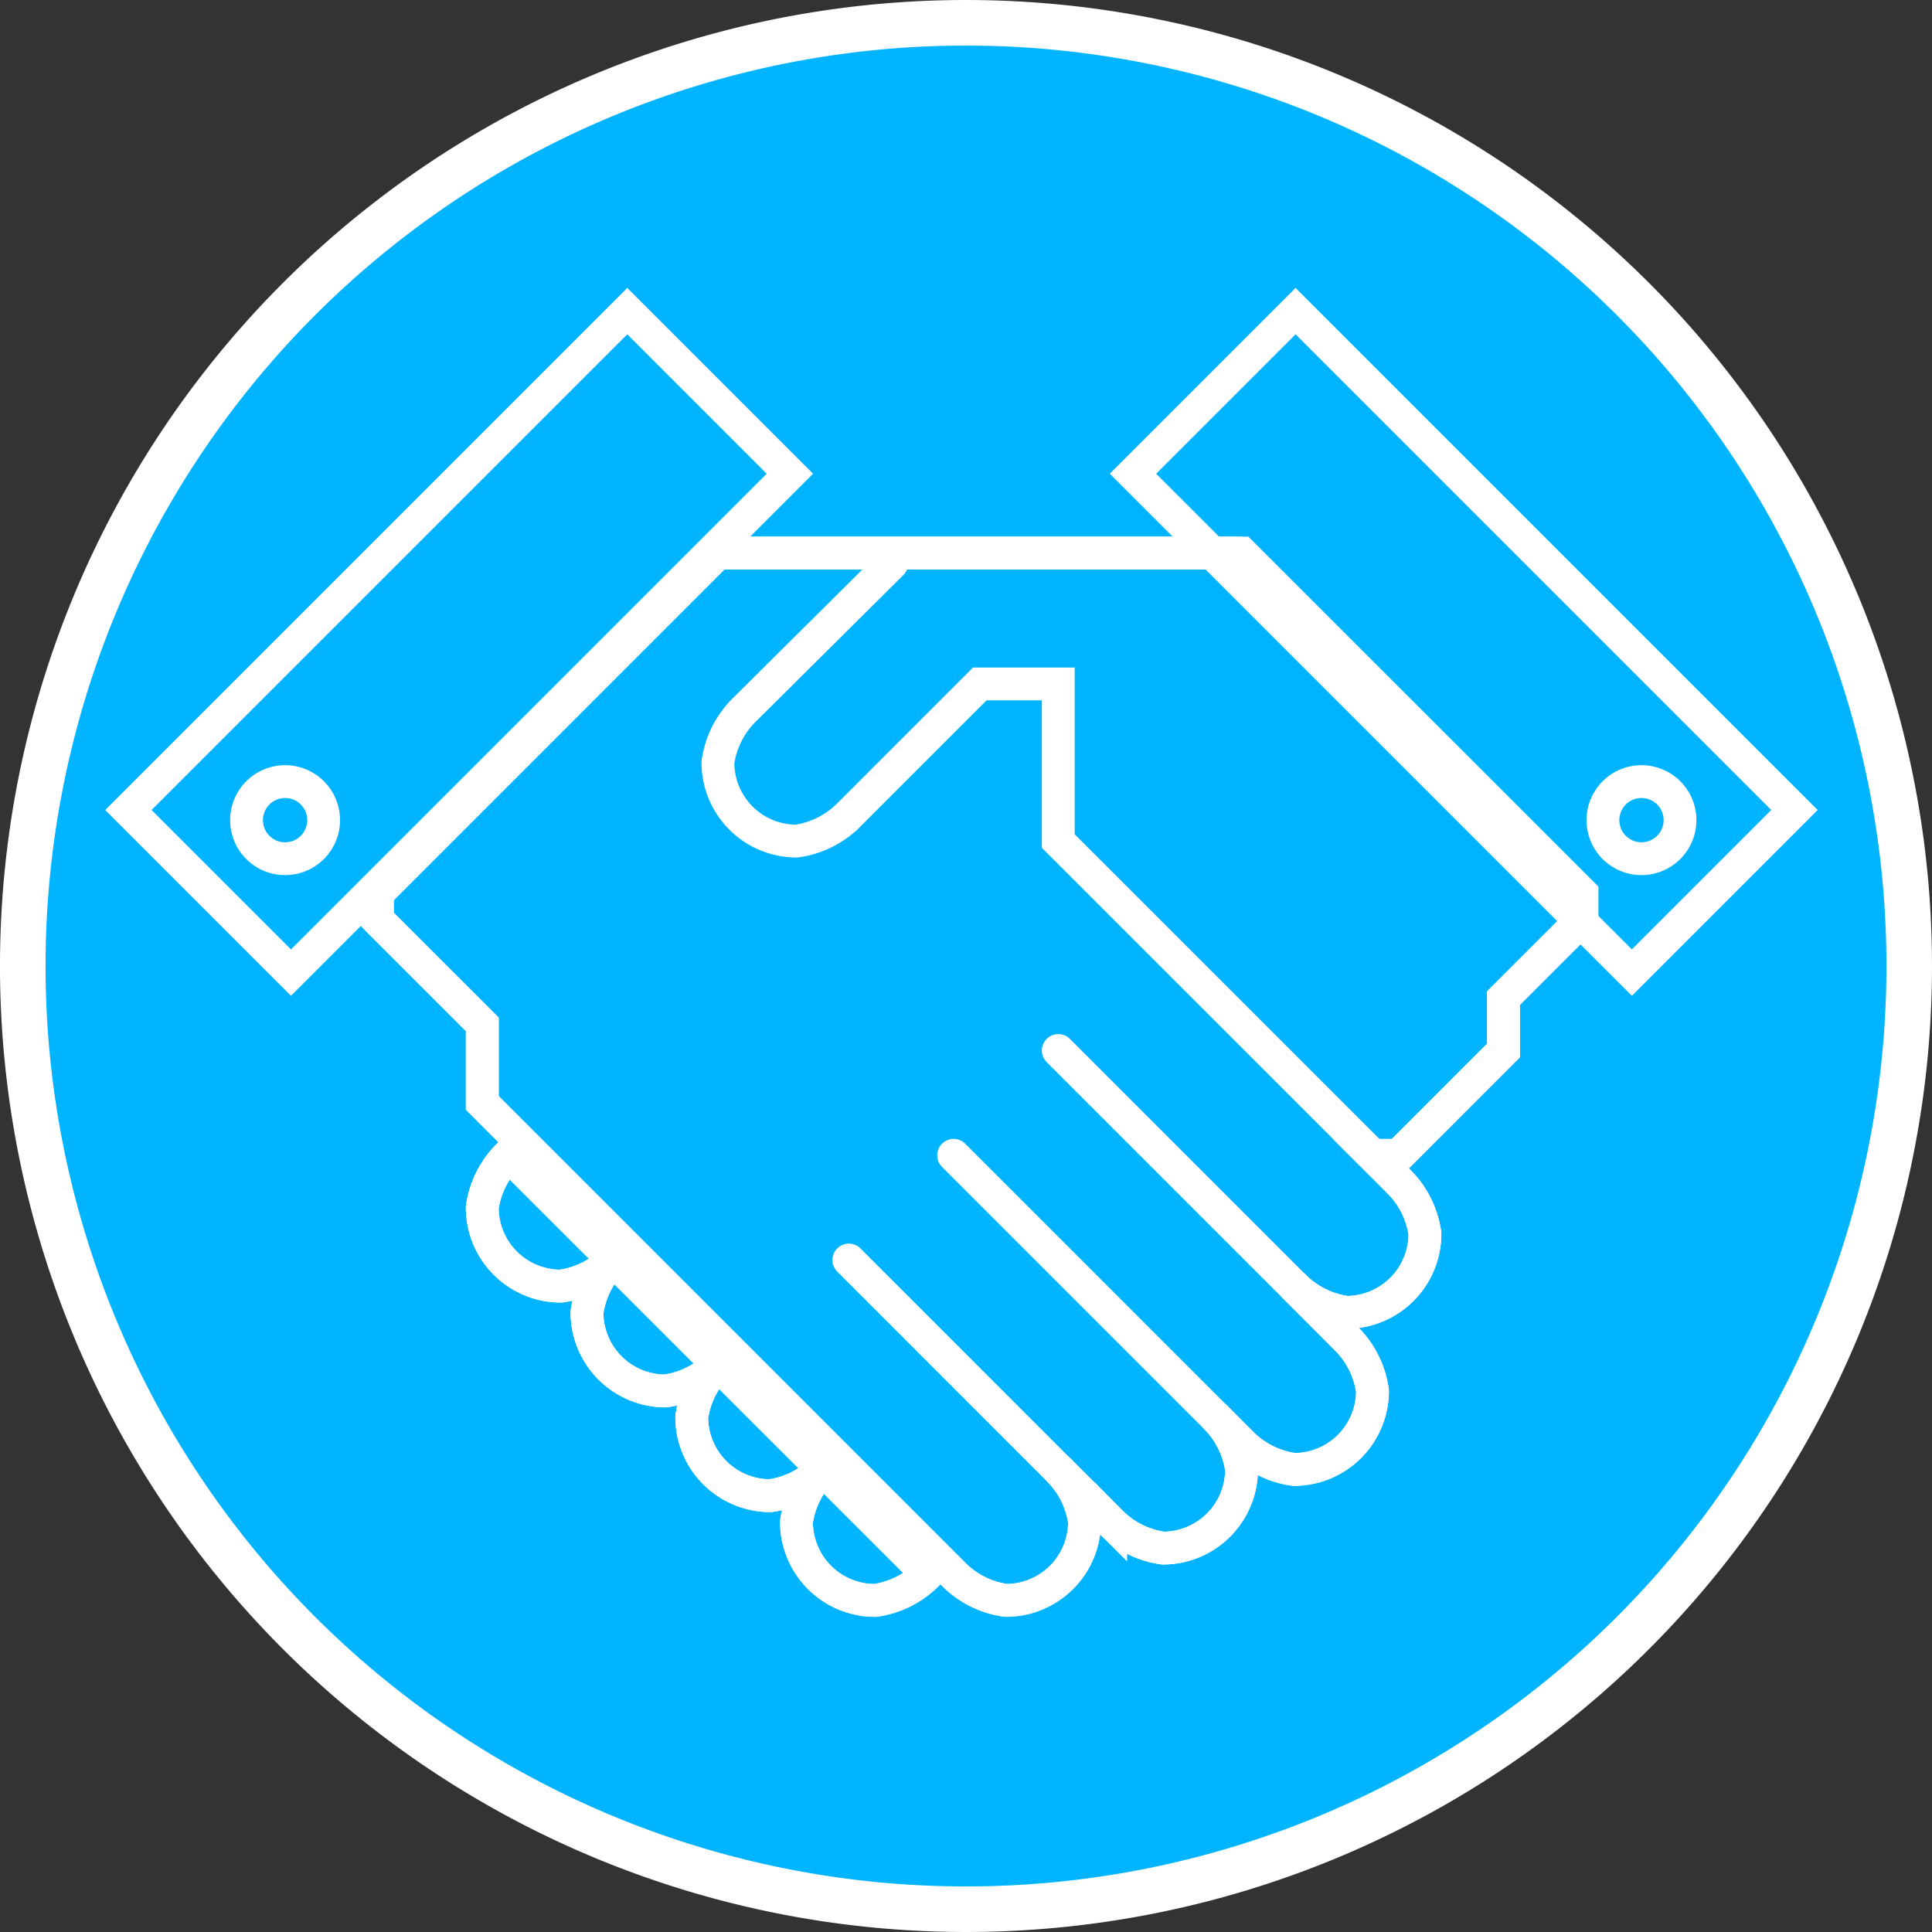
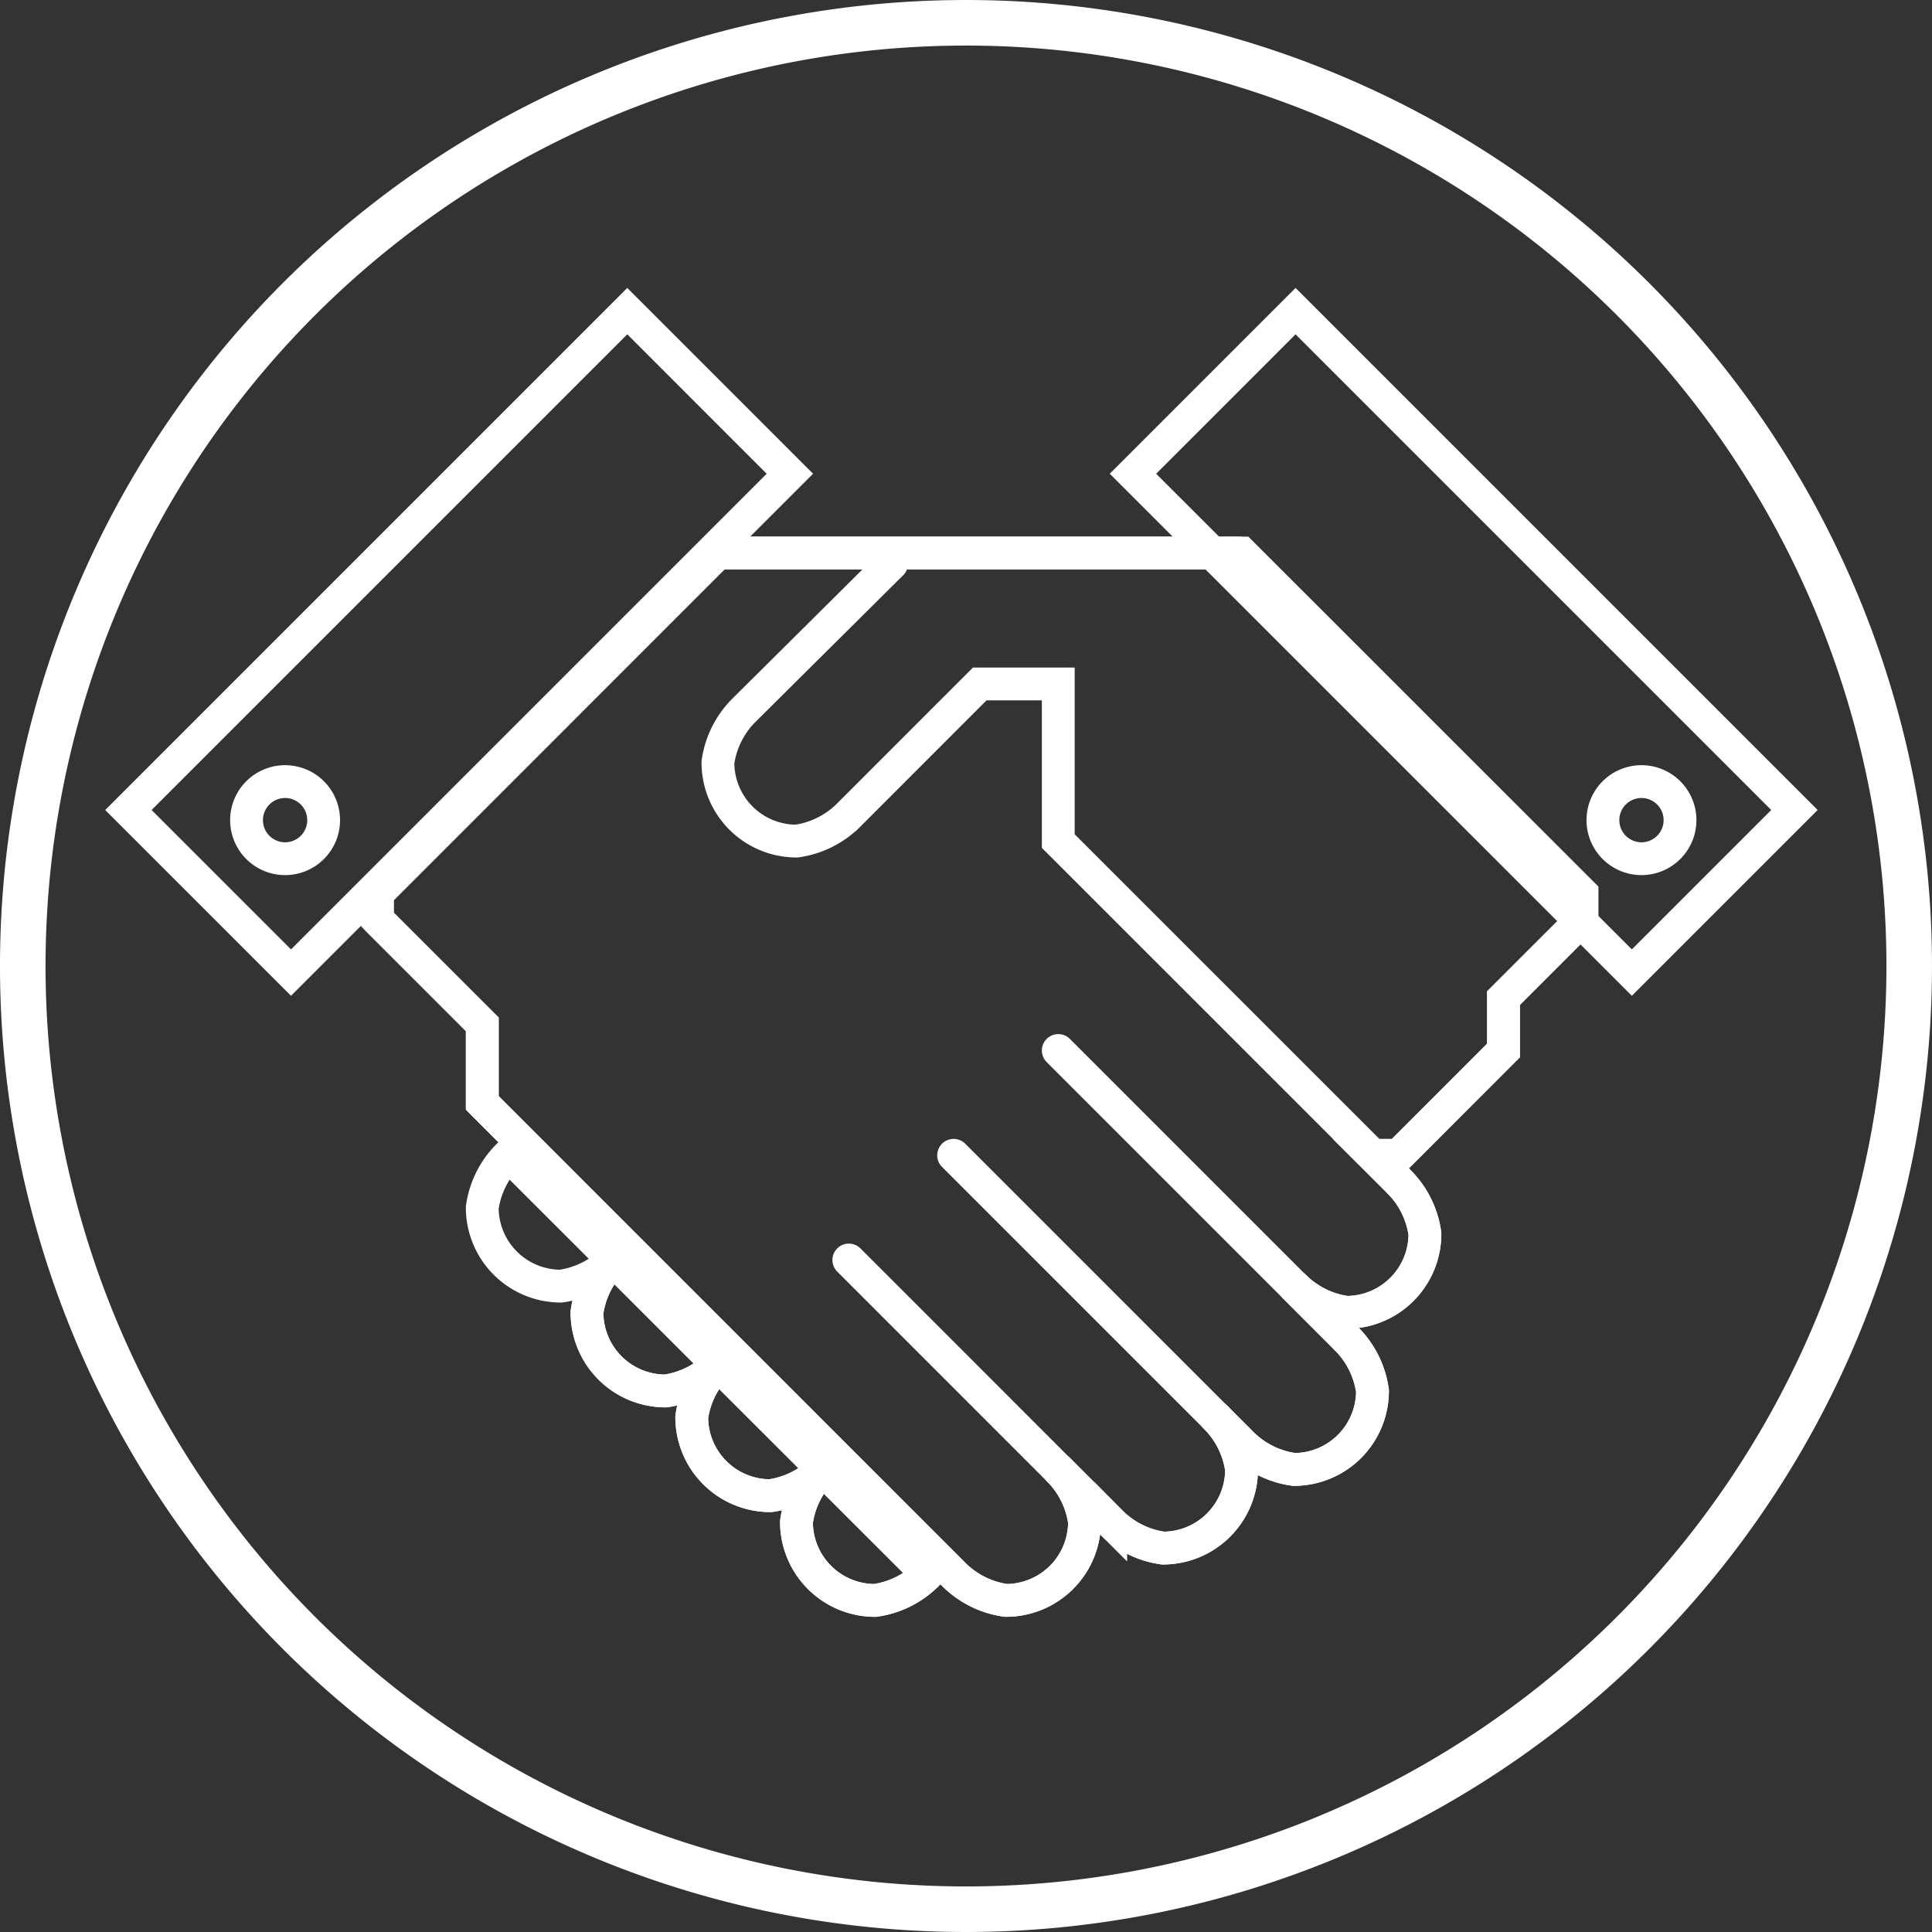
<svg xmlns="http://www.w3.org/2000/svg" width="85.198" height="85.197" viewBox="0 0 85.198 85.197">
  <rect x="0" y="0" width="85.198" height="85.197" fill="#333333" stroke="none" />
  <g id="Group_324" data-name="Group 324" transform="translate(1.004 1.005)">
-     <path id="Path_507" data-name="Path 507" d="M2.731,5.463A41.594,41.594,0,0,0,44.326-36.132,41.594,41.594,0,0,0,2.731-77.725,41.594,41.594,0,0,0-38.863-36.132,41.594,41.594,0,0,0,2.731,5.463" transform="translate(38.863 77.725)" fill="#00b4ff" />
    <path id="Path_508" data-name="Path 508" d="M2.731,5.463A41.594,41.594,0,0,0,44.326-36.132,41.594,41.594,0,0,0,2.731-77.725,41.594,41.594,0,0,0-38.863-36.132,41.594,41.594,0,0,0,2.731,5.463Z" transform="translate(38.863 77.725)" fill="none" stroke="#fff" stroke-width="2.009" />
    <g id="Group_305" data-name="Group 305" transform="translate(15.643 23.382)">
      <path id="Path_223" data-name="Path 223" d="M2.5,0H-20.592L-35.6,15.01v1.156l4.62,4.618v3.466L-10.2,45.033a4.031,4.031,0,0,0,2.31,1.156,3.466,3.466,0,0,0,3.466-3.465,4.024,4.024,0,0,0-1.158-2.31l2.313,2.31A4.029,4.029,0,0,0-.961,43.882,3.466,3.466,0,0,0,2.5,40.415a4.035,4.035,0,0,0-1.152-2.31L2.5,39.26a4.033,4.033,0,0,0,2.312,1.155,3.463,3.463,0,0,0,3.461-3.463,4.036,4.036,0,0,0-1.155-2.31L4.814,32.331A4.031,4.031,0,0,0,7.12,33.486a3.464,3.464,0,0,0,3.467-3.463,4.034,4.034,0,0,0-1.153-2.31L8.275,26.559H9.434l4.618-4.621V19.629l3.463-3.463V15.01Z" transform="translate(35.603)" fill="none" stroke="#fff" stroke-width="1.447" />
    </g>
    <g id="Group_306" data-name="Group 306" transform="translate(20.263 49.943)">
      <path id="Path_224" data-name="Path 224" d="M.379.3a4.033,4.033,0,0,1-2.31,1.154A3.464,3.464,0,0,1-5.394-2.006,4.019,4.019,0,0,1-4.239-4.314Z" transform="translate(5.394 4.314)" fill="none" stroke="#fff" stroke-width="1.447" />
    </g>
    <g id="Group_307" data-name="Group 307" transform="translate(24.881 54.56)">
      <path id="Path_225" data-name="Path 225" d="M.379.3A4.034,4.034,0,0,1-1.933,1.457,3.466,3.466,0,0,1-5.394-2.008,4.027,4.027,0,0,1-4.239-4.317Z" transform="translate(5.394 4.317)" fill="none" stroke="#fff" stroke-width="1.447" />
    </g>
    <g id="Group_308" data-name="Group 308" transform="translate(29.501 59.182)">
      <path id="Path_226" data-name="Path 226" d="M.379.3A4.04,4.04,0,0,1-1.928,1.458,3.465,3.465,0,0,1-5.394-2.006,4.018,4.018,0,0,1-4.239-4.312Z" transform="translate(5.394 4.312)" fill="none" stroke="#fff" stroke-width="1.447" />
    </g>
    <g id="Group_309" data-name="Group 309" transform="translate(34.119 63.798)">
      <path id="Path_227" data-name="Path 227" d="M.379.3A4.027,4.027,0,0,1-1.93,1.458,3.464,3.464,0,0,1-5.394-2.005a4.024,4.024,0,0,1,1.155-2.31Z" transform="translate(5.394 4.315)" fill="none" stroke="#fff" stroke-width="1.447" />
    </g>
    <g id="Group_310" data-name="Group 310" transform="translate(56.061 51.095)">
      <path id="Path_228" data-name="Path 228" d="M.3,0A4.033,4.033,0,0,1,1.457,2.31,3.465,3.465,0,0,1-2.009,5.773,4.031,4.031,0,0,1-4.315,4.618" transform="translate(4.315)" fill="none" stroke="#fff" stroke-linecap="round" stroke-width="1.447" />
    </g>
    <path id="Path_510" data-name="Path 510" d="M24.274-215.587H96.689v-58.731H24.274Z" transform="translate(-19.253 285.933)" fill="none" />
    <g id="Group_311" data-name="Group 311" transform="translate(30.654 23.382)">
      <path id="Path_230" data-name="Path 230" d="M0,0H23.095" transform="translate(0 0)" fill="none" stroke="#fff" stroke-width="1.447" />
    </g>
    <path id="Path_511" data-name="Path 511" d="M.531,0-2.933,3.463V5.772l-4.62,4.621" transform="translate(68.231 39.547)" fill="none" stroke="#fff" stroke-linecap="round" stroke-width="1.447" />
    <path id="Path_512" data-name="Path 512" d="M0,0,12.7,12.7" transform="translate(45.664 45.32)" fill="none" stroke="#fff" stroke-linecap="round" stroke-width="1.447" />
    <g id="Group_312" data-name="Group 312" transform="translate(41.045 49.942)">
      <path id="Path_233" data-name="Path 233" d="M1.137.531A4.04,4.04,0,0,1,2.292,2.84,3.464,3.464,0,0,1-1.169,6.3,4.033,4.033,0,0,1-3.481,5.149l-12.7-12.7" transform="translate(16.185 7.551)" fill="none" stroke="#fff" stroke-linecap="round" stroke-width="1.447" />
    </g>
    <g id="Group_313" data-name="Group 313" transform="translate(36.428 54.559)">
      <path id="Path_234" data-name="Path 234" d="M1.062.455A4.035,4.035,0,0,1,2.213,2.764,3.465,3.465,0,0,1-1.25,6.23,4.032,4.032,0,0,1-3.559,5.075L-15.106-6.474" transform="translate(15.106 6.474)" fill="none" stroke="#fff" stroke-linecap="round" stroke-width="1.447" />
    </g>
    <g id="Group_314" data-name="Group 314" transform="translate(15.642 39.547)">
      <path id="Path_235" data-name="Path 235" d="M1.971,1.592A4.029,4.029,0,0,1,3.129,3.9,3.463,3.463,0,0,1-.335,7.365,4.032,4.032,0,0,1-2.646,6.211L-23.43-14.573v-3.463l-4.62-4.62" transform="translate(28.05 22.657)" fill="none" stroke="#fff" stroke-linecap="round" stroke-width="1.447" />
    </g>
    <g id="Group_315" data-name="Group 315" transform="translate(20.263 49.943)">
-       <path id="Path_236" data-name="Path 236" d="M.379.3a4.033,4.033,0,0,1-2.31,1.154A3.464,3.464,0,0,1-5.394-2.006,4.019,4.019,0,0,1-4.239-4.314" transform="translate(5.394 4.314)" fill="none" stroke="#fff" stroke-linecap="round" stroke-width="1.447" />
-     </g>
+       </g>
    <g id="Group_316" data-name="Group 316" transform="translate(24.881 54.56)">
      <path id="Path_237" data-name="Path 237" d="M.379.3A4.034,4.034,0,0,1-1.933,1.457,3.466,3.466,0,0,1-5.394-2.008,4.027,4.027,0,0,1-4.239-4.317" transform="translate(5.394 4.317)" fill="none" stroke="#fff" stroke-linecap="round" stroke-width="1.447" />
    </g>
    <g id="Group_317" data-name="Group 317" transform="translate(29.501 59.182)">
      <path id="Path_238" data-name="Path 238" d="M.379.3A4.04,4.04,0,0,1-1.928,1.458,3.465,3.465,0,0,1-5.394-2.006,4.018,4.018,0,0,1-4.239-4.312" transform="translate(5.394 4.312)" fill="none" stroke="#fff" stroke-linecap="round" stroke-width="1.447" />
    </g>
    <g id="Group_318" data-name="Group 318" transform="translate(34.119 63.798)">
      <path id="Path_239" data-name="Path 239" d="M.379.3A4.027,4.027,0,0,1-1.93,1.458,3.464,3.464,0,0,1-5.394-2.005a4.024,4.024,0,0,1,1.155-2.31" transform="translate(5.394 4.315)" fill="none" stroke="#fff" stroke-linecap="round" stroke-width="1.447" />
    </g>
    <g id="Group_319" data-name="Group 319" transform="translate(30.654 23.843)">
      <path id="Path_240" data-name="Path 240" d="M1.972,1.79-13.043-13.221V-20.15h-3.462l-5.773,5.775a4.038,4.038,0,0,1-2.311,1.154,3.466,3.466,0,0,1-3.463-3.466A4.031,4.031,0,0,1-26.9-18.994l6.513-6.469" transform="translate(28.053 25.463)" fill="none" stroke="#fff" stroke-linecap="round" stroke-width="1.447" />
    </g>
    <g id="Group_320" data-name="Group 320" transform="translate(4.659 12.71)">
      <path id="Path_241" data-name="Path 241" d="M.471,1.916-6.7-5.254l22-22,7.17,7.171Z" transform="translate(6.699 27.259)" fill="none" stroke="#fff" stroke-width="1.447" />
    </g>
    <g id="Group_321" data-name="Group 321" transform="translate(48.954 12.71)">
      <path id="Path_242" data-name="Path 242" d="M1.445,1.916l7.17-7.17-22-22-7.17,7.171Z" transform="translate(20.559 27.259)" fill="none" stroke="#fff" stroke-width="1.447" />
    </g>
    <g id="Group_322" data-name="Group 322" transform="translate(69.683 33.462)">
      <path id="Path_243" data-name="Path 243" d="M.112,0a1.7,1.7,0,1,0,1.7,1.7A1.7,1.7,0,0,0,.112,0Z" transform="translate(1.587)" fill="none" stroke="#fff" stroke-width="1.447" />
    </g>
    <g id="Group_323" data-name="Group 323" transform="translate(9.869 33.462)">
      <path id="Path_244" data-name="Path 244" d="M.112,0a1.7,1.7,0,1,0,1.7,1.7A1.7,1.7,0,0,0,.112,0Z" transform="translate(1.587)" fill="none" stroke="#fff" stroke-width="1.447" />
    </g>
    <path id="Path_513" data-name="Path 513" d="M24.274-215.587H96.689v-58.731H24.274Z" transform="translate(-19.253 285.933)" fill="none" />
  </g>
</svg>